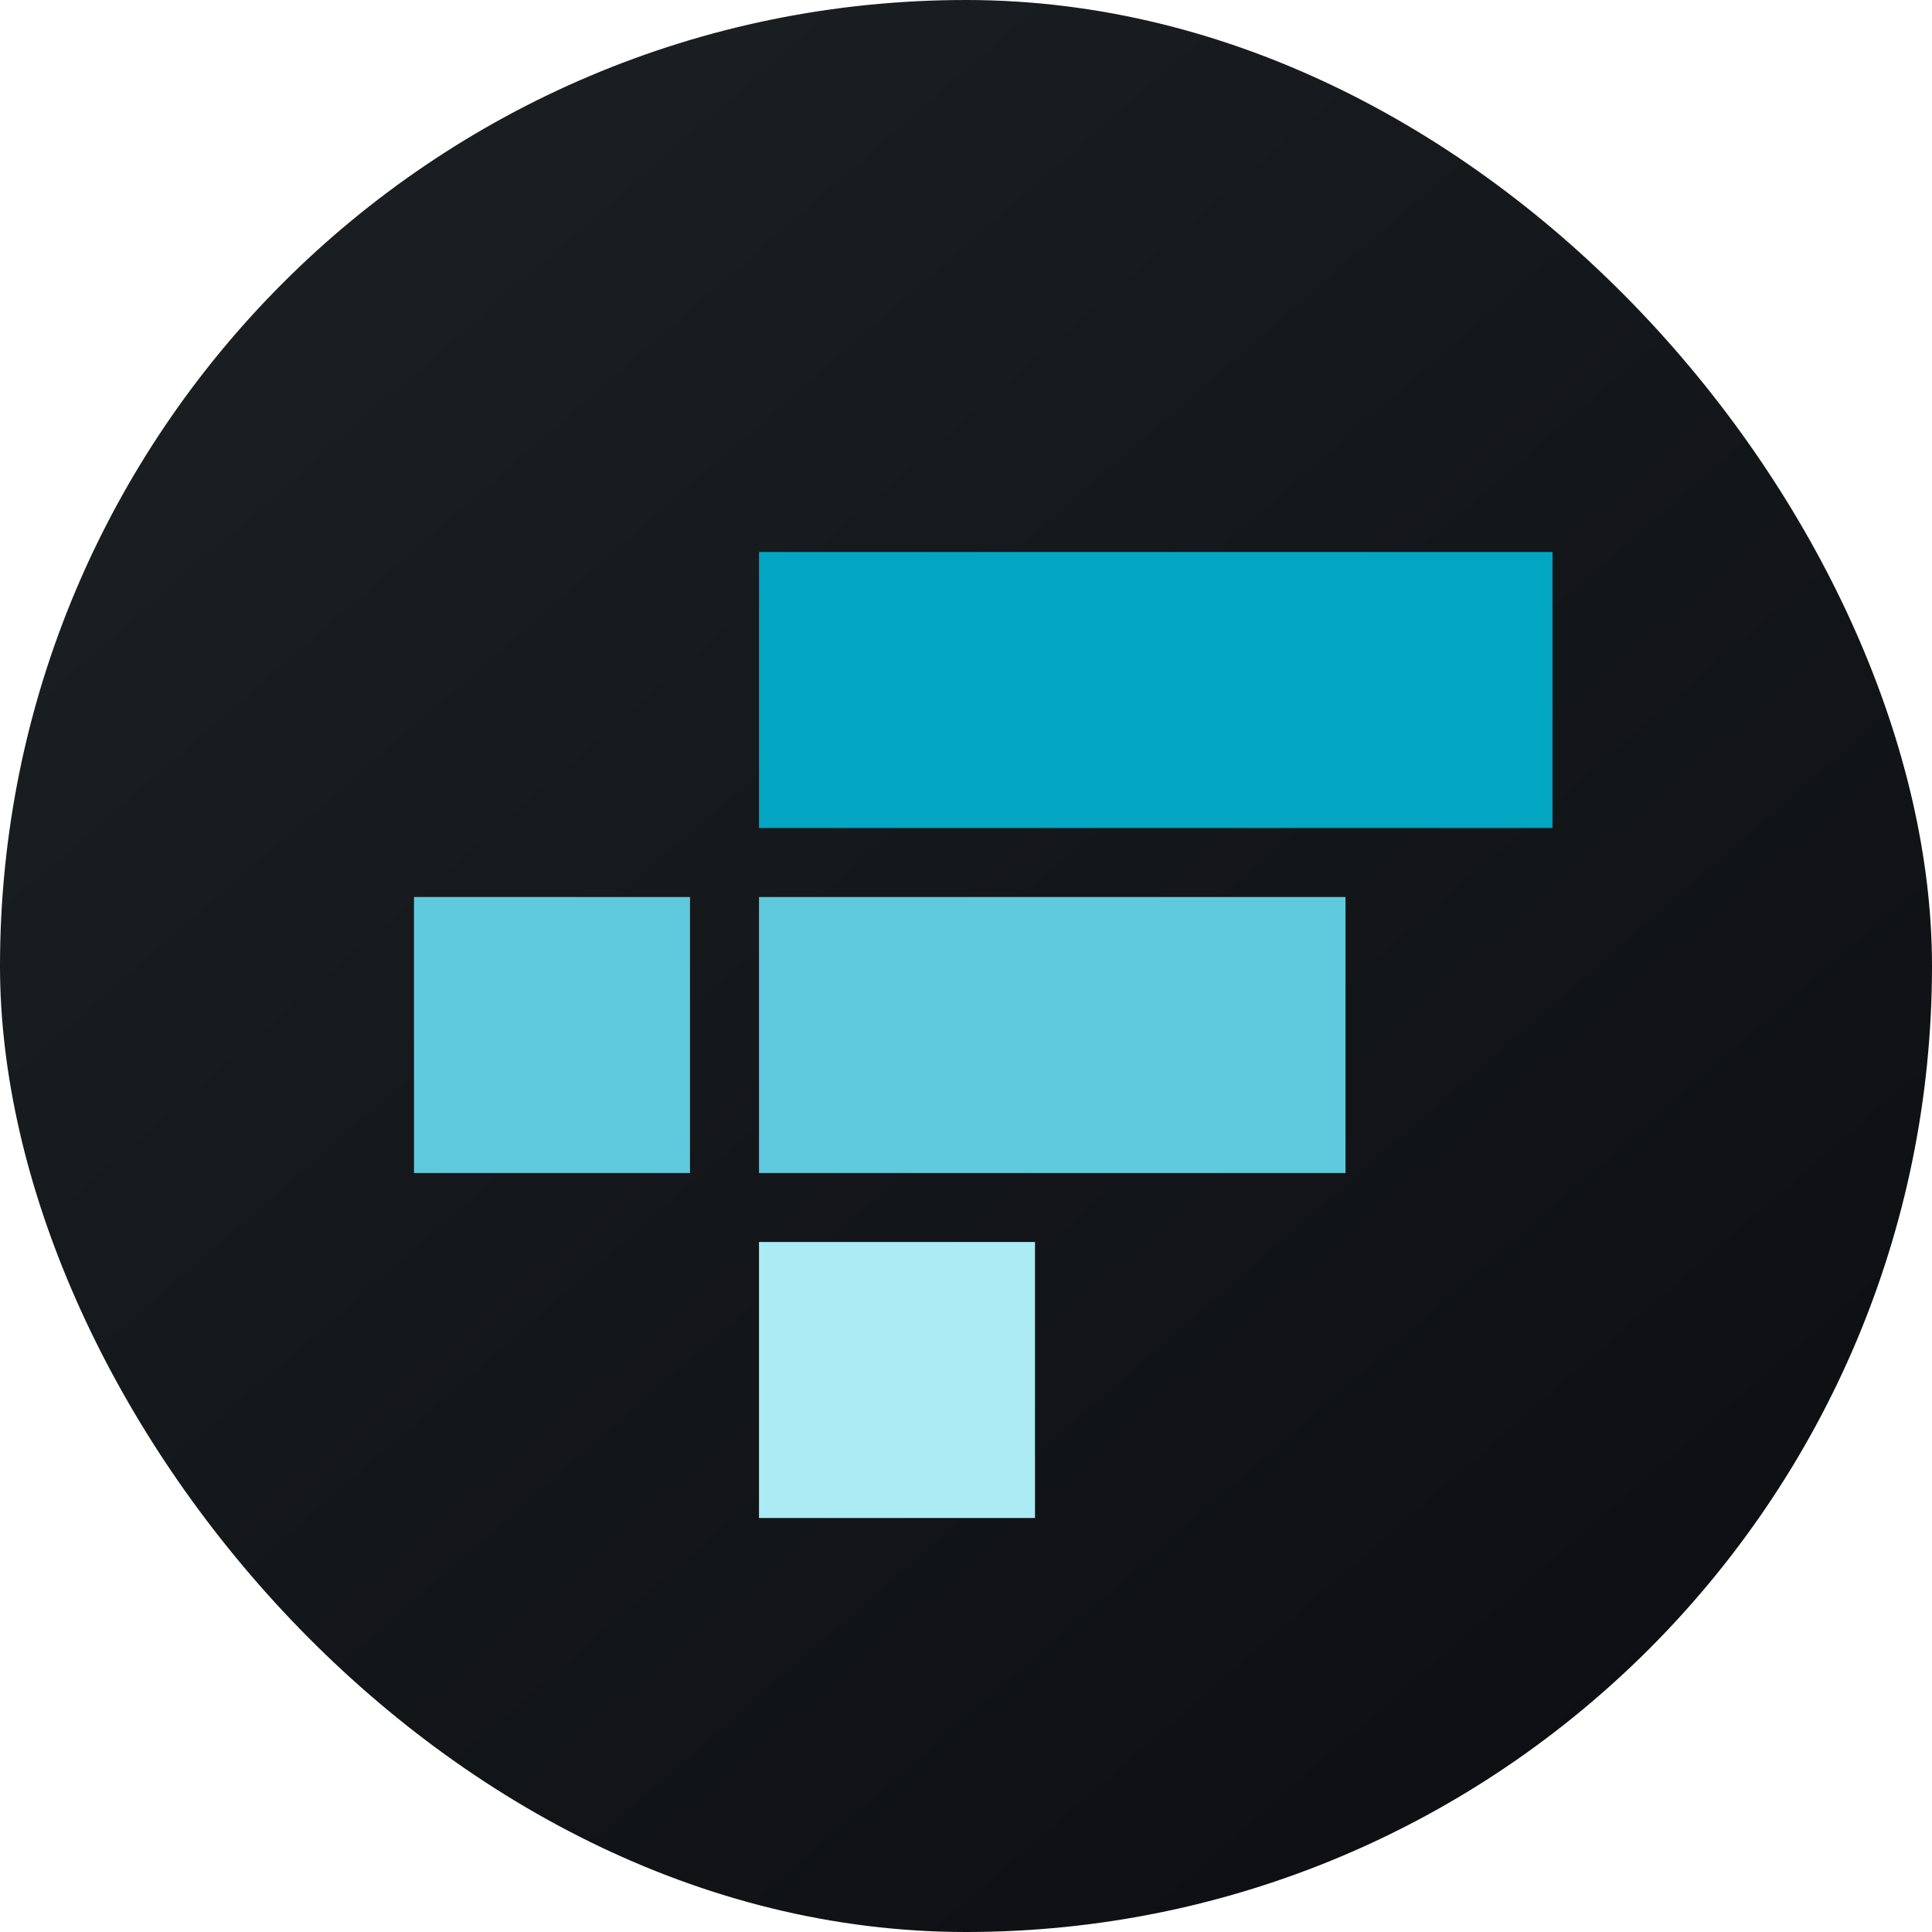
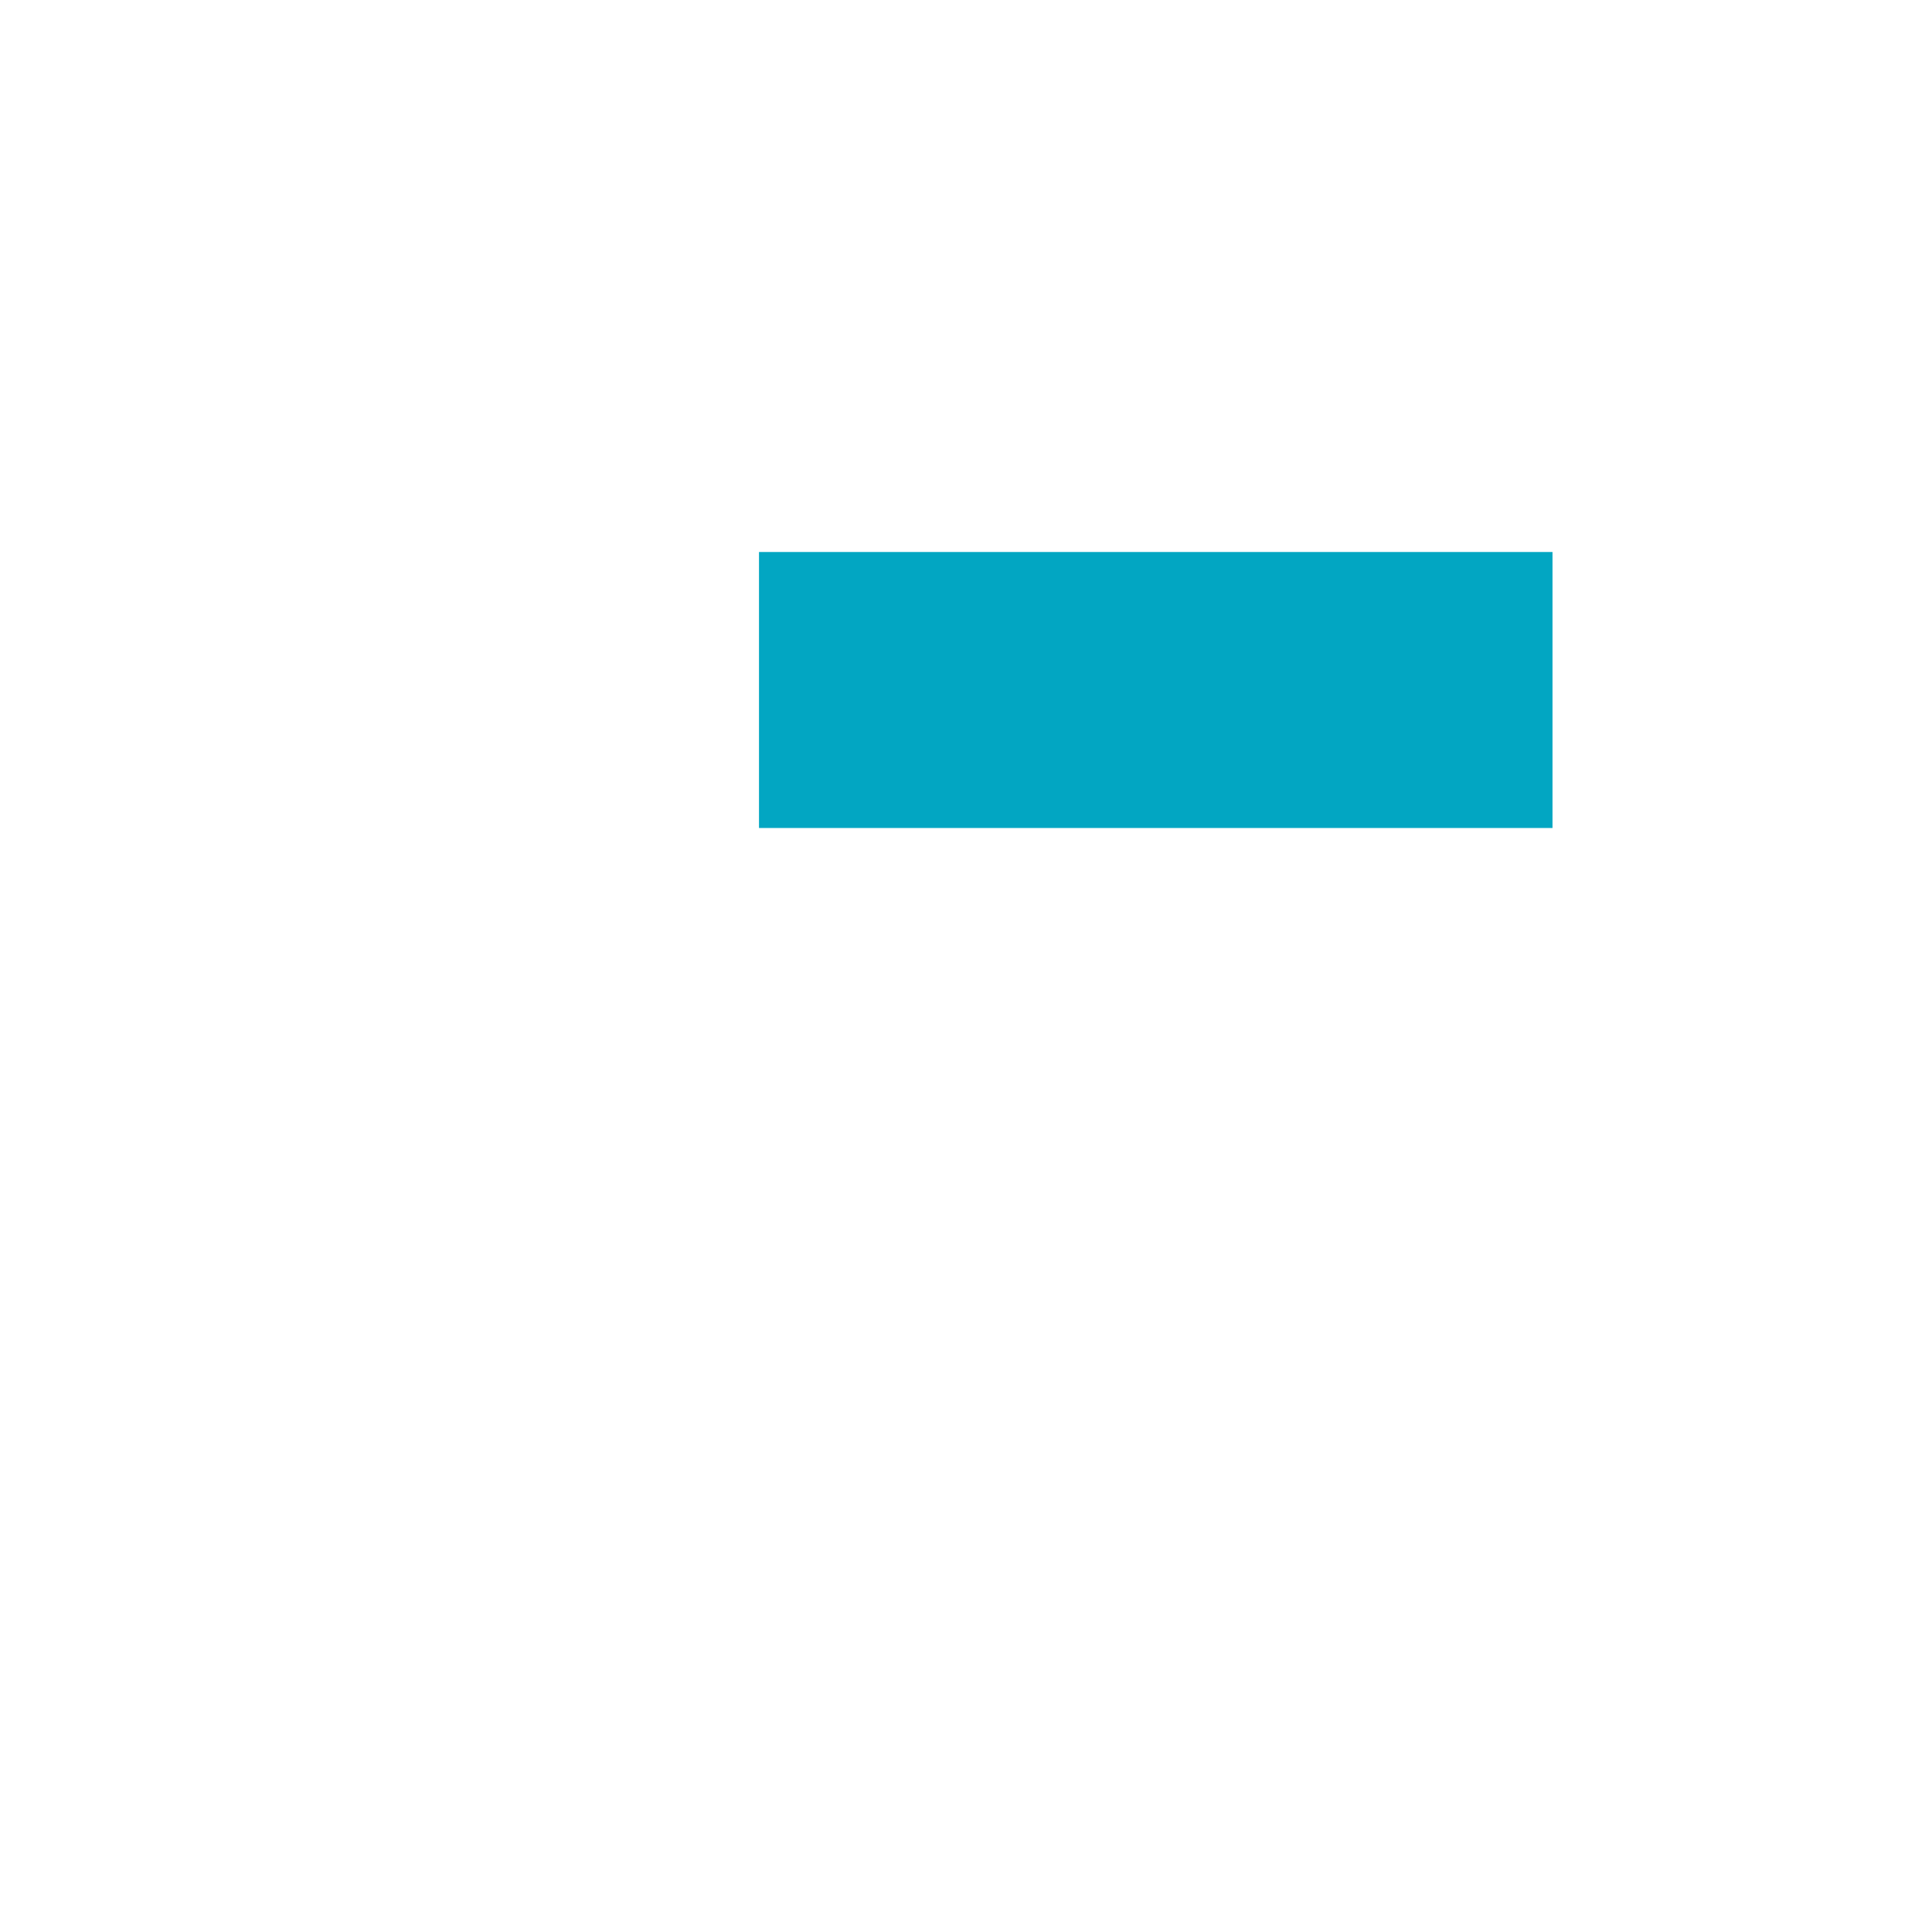
<svg xmlns="http://www.w3.org/2000/svg" width="56" height="56">
-   <rect width="56" height="56" rx="28" fill="url(#paint0_linear)" />
  <path fill="#02A6C2" d="M22 16h23v8H22z" />
-   <path fill="#5FCADE" d="M22 26h17v8H22zM12 26h8v8h-8z" />
-   <path fill="#ABEBF4" d="M22 36h8v8h-8z" />
  <defs>
    <linearGradient id="paint0_linear" x1="10.418" y1="9.712" x2="68.147" y2="76.017" gradientUnits="userSpaceOnUse">
      <stop stop-color="#1A1E21" />
      <stop offset="1" stop-color="#06060A" />
    </linearGradient>
  </defs>
</svg>